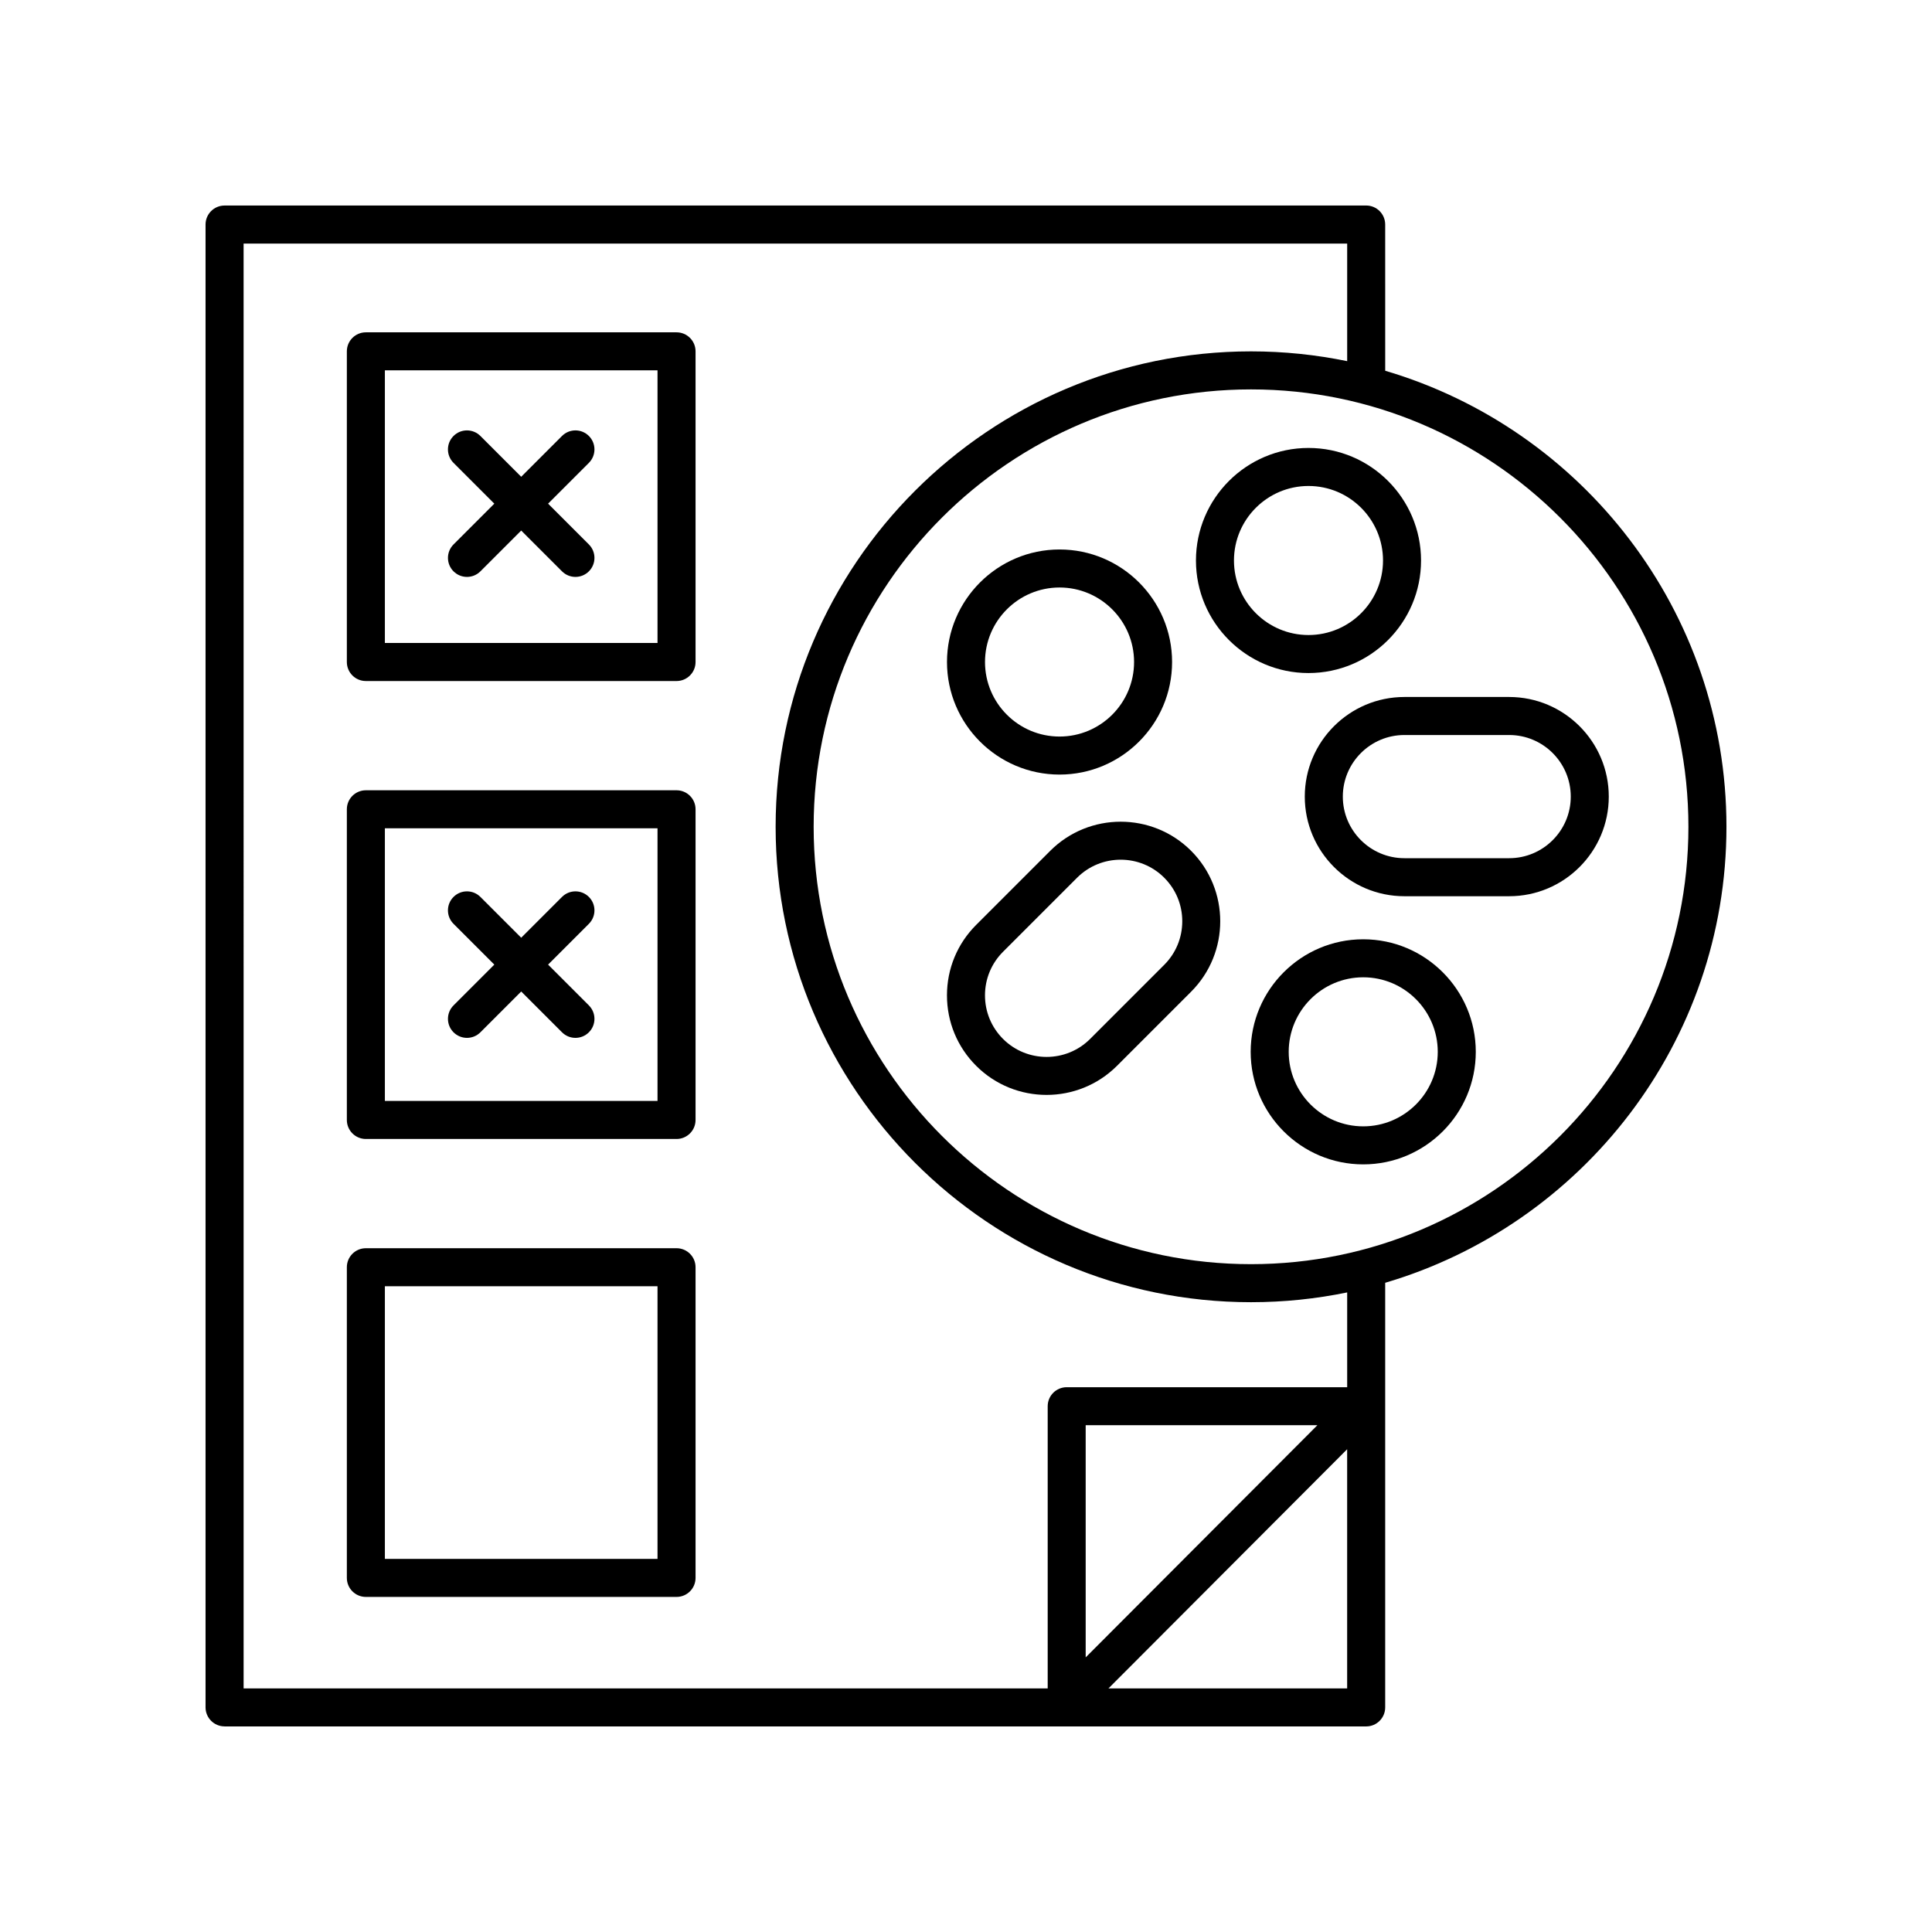
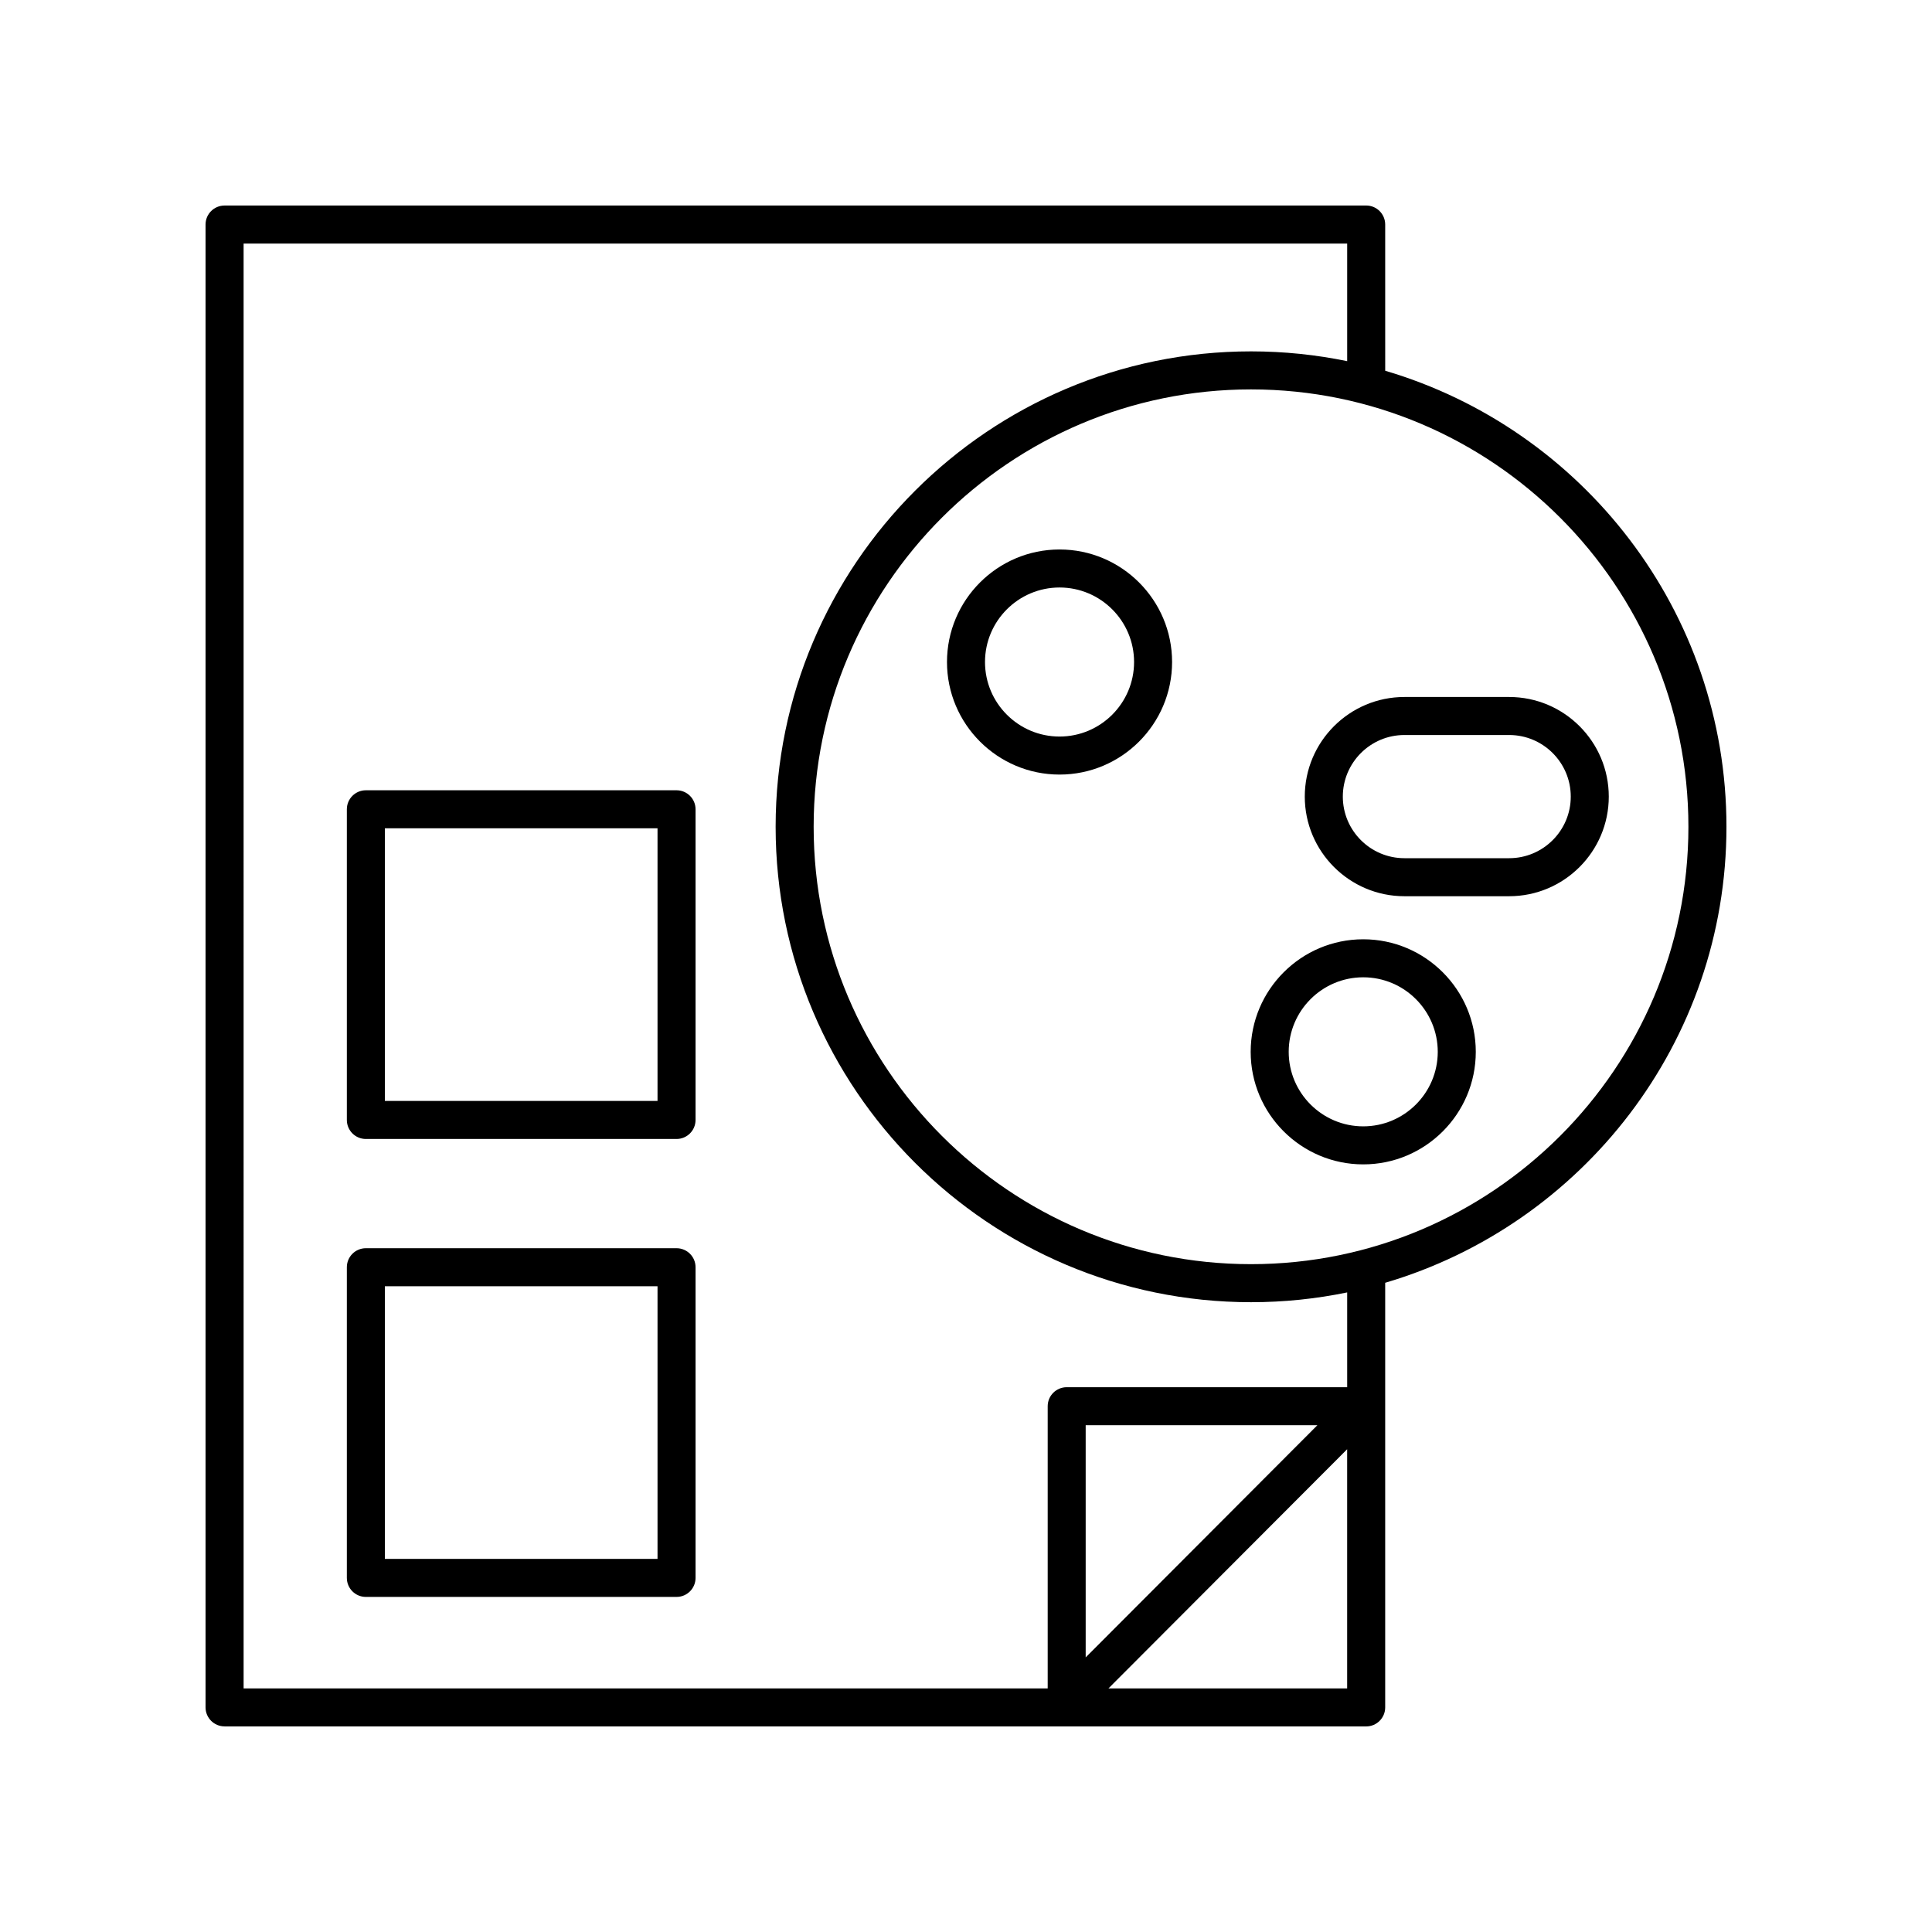
<svg xmlns="http://www.w3.org/2000/svg" fill="#000000" width="800px" height="800px" version="1.1" viewBox="144 144 512 512">
  <g>
-     <path d="m264.19 295.41c0.984 0.984 2.273 1.477 3.562 1.477s2.578-0.492 3.562-1.477l10.812-10.812 10.812 10.812c0.984 0.984 2.273 1.477 3.562 1.477s2.578-0.492 3.562-1.477c1.969-1.969 1.969-5.156 0-7.125l-10.812-10.812 10.812-10.812c1.969-1.969 1.969-5.156 0-7.125s-5.156-1.969-7.125 0l-10.812 10.812-10.812-10.812c-1.969-1.969-5.156-1.969-7.125 0s-1.969 5.156 0 7.125l10.812 10.812-10.812 10.812c-1.965 1.969-1.965 5.156 0 7.125z" />
-     <path d="m264.19 417.57c0.984 0.984 2.273 1.477 3.562 1.477s2.578-0.492 3.562-1.477l10.812-10.812 10.812 10.812c0.984 0.984 2.273 1.477 3.562 1.477s2.578-0.492 3.562-1.477c1.969-1.969 1.969-5.156 0-7.125l-10.812-10.812 10.812-10.812c1.969-1.969 1.969-5.156 0-7.125s-5.156-1.969-7.125 0l-10.812 10.812-10.812-10.812c-1.969-1.969-5.156-1.969-7.125 0s-1.969 5.156 0 7.125l10.812 10.812-10.812 10.812c-1.965 1.969-1.965 5.156 0 7.125z" />
    <path d="m203.51 601.52h302.54c2.781 0 5.039-2.254 5.039-5.039v-112.53c52.207-15.387 90.438-63.723 90.438-120.85s-38.227-105.46-90.434-120.85l-0.004-38.75c0-2.781-2.254-5.039-5.039-5.039l-302.54 0.004c-2.781 0-5.039 2.254-5.039 5.039v392.97c0.004 2.777 2.258 5.035 5.039 5.035zm234.25-10.078 63.25-63.379v63.379zm-6.043-8.215v-61.531h61.406zm159.73-220.12c0 63.914-51.996 115.91-115.91 115.91-63.914 0-115.91-51.996-115.91-115.91 0-63.914 51.996-115.91 115.91-115.91 63.914 0.004 115.91 52 115.91 115.91zm-382.89-154.56h292.46v31.164c-8.23-1.695-16.754-2.594-25.477-2.594-69.469 0-125.99 56.52-125.99 125.99s56.52 125.99 125.99 125.99c8.727 0 17.246-0.895 25.477-2.594v25.121h-74.328c-2.781 0-5.039 2.254-5.039 5.039v74.781h-213.09z" />
-     <path d="m323.29 232.07h-82.332c-2.781 0-5.039 2.254-5.039 5.039v82.332c0 2.781 2.254 5.039 5.039 5.039h82.332c2.781 0 5.039-2.254 5.039-5.039v-82.336c0-2.781-2.258-5.035-5.039-5.035zm-5.039 82.328h-72.254v-72.254h72.254z" />
    <path d="m323.29 353.43h-82.332c-2.781 0-5.039 2.254-5.039 5.039v82.332c0 2.781 2.254 5.039 5.039 5.039h82.332c2.781 0 5.039-2.254 5.039-5.039v-82.336c0-2.781-2.258-5.035-5.039-5.035zm-5.039 82.328h-72.254v-72.254h72.254z" />
    <path d="m323.29 474.79h-82.332c-2.781 0-5.039 2.254-5.039 5.039v82.332c0 2.781 2.254 5.039 5.039 5.039h82.332c2.781 0 5.039-2.254 5.039-5.039v-82.336c0-2.781-2.258-5.035-5.039-5.035zm-5.039 82.332h-72.254v-72.258h72.254z" />
    <path d="m424.79 349.27c16.445 0 29.824-13.379 29.824-29.828 0-16.445-13.379-29.824-29.824-29.824-16.449 0-29.828 13.379-29.828 29.824 0 16.449 13.379 29.828 29.828 29.828zm0-49.578c10.891 0 19.75 8.859 19.75 19.75s-8.859 19.75-19.75 19.75c-10.891 0.004-19.754-8.859-19.754-19.75s8.863-19.75 19.754-19.75z" />
    <path d="m505.27 392.92c-16.449 0-29.828 13.379-29.828 29.828 0 16.445 13.379 29.824 29.828 29.824 16.449 0 29.828-13.379 29.828-29.824 0-16.449-13.383-29.828-29.828-29.828zm0 49.574c-10.891 0-19.75-8.859-19.75-19.75s8.859-19.75 19.75-19.75c10.891 0 19.75 8.859 19.75 19.75 0 10.895-8.859 19.75-19.75 19.75z" />
-     <path d="m460.94 292.54c0 16.445 13.379 29.824 29.824 29.824 16.449 0 29.828-13.379 29.828-29.824 0-16.449-13.379-29.828-29.828-29.828-16.445 0-29.824 13.383-29.824 29.828zm29.824-19.75c10.891 0 19.75 8.859 19.75 19.75 0 10.891-8.859 19.75-19.75 19.75s-19.75-8.859-19.75-19.75c0-10.891 8.859-19.75 19.75-19.75z" />
    <path d="m489.78 355.11c0 14.555 11.844 26.398 26.398 26.398h27.766c14.555 0 26.398-11.844 26.398-26.398 0-14.559-11.844-26.402-26.398-26.402h-27.766c-14.555 0-26.398 11.844-26.398 26.402zm70.488 0c0 9-7.32 16.32-16.32 16.32h-27.766c-9 0-16.32-7.32-16.32-16.32s7.32-16.324 16.32-16.324h27.766c9 0 16.32 7.32 16.32 16.324z" />
-     <path d="m422.32 369.48-19.633 19.633c-4.984 4.984-7.731 11.613-7.731 18.664 0 7.055 2.746 13.684 7.731 18.668 5.144 5.144 11.906 7.719 18.668 7.719s13.52-2.574 18.668-7.719l19.633-19.633c10.293-10.297 10.293-27.043 0-37.336-10.293-10.289-27.043-10.289-37.336 0.004zm30.211 30.211-19.633 19.633c-6.367 6.363-16.719 6.363-23.086 0-3.082-3.086-4.781-7.184-4.781-11.547 0-4.359 1.699-8.461 4.781-11.543l19.633-19.633c3.184-3.18 7.363-4.773 11.543-4.773 4.18 0 8.359 1.59 11.543 4.773v0.004c3.082 3.082 4.781 7.18 4.781 11.539-0.004 4.363-1.699 8.461-4.781 11.547z" />
  </g>
</svg>